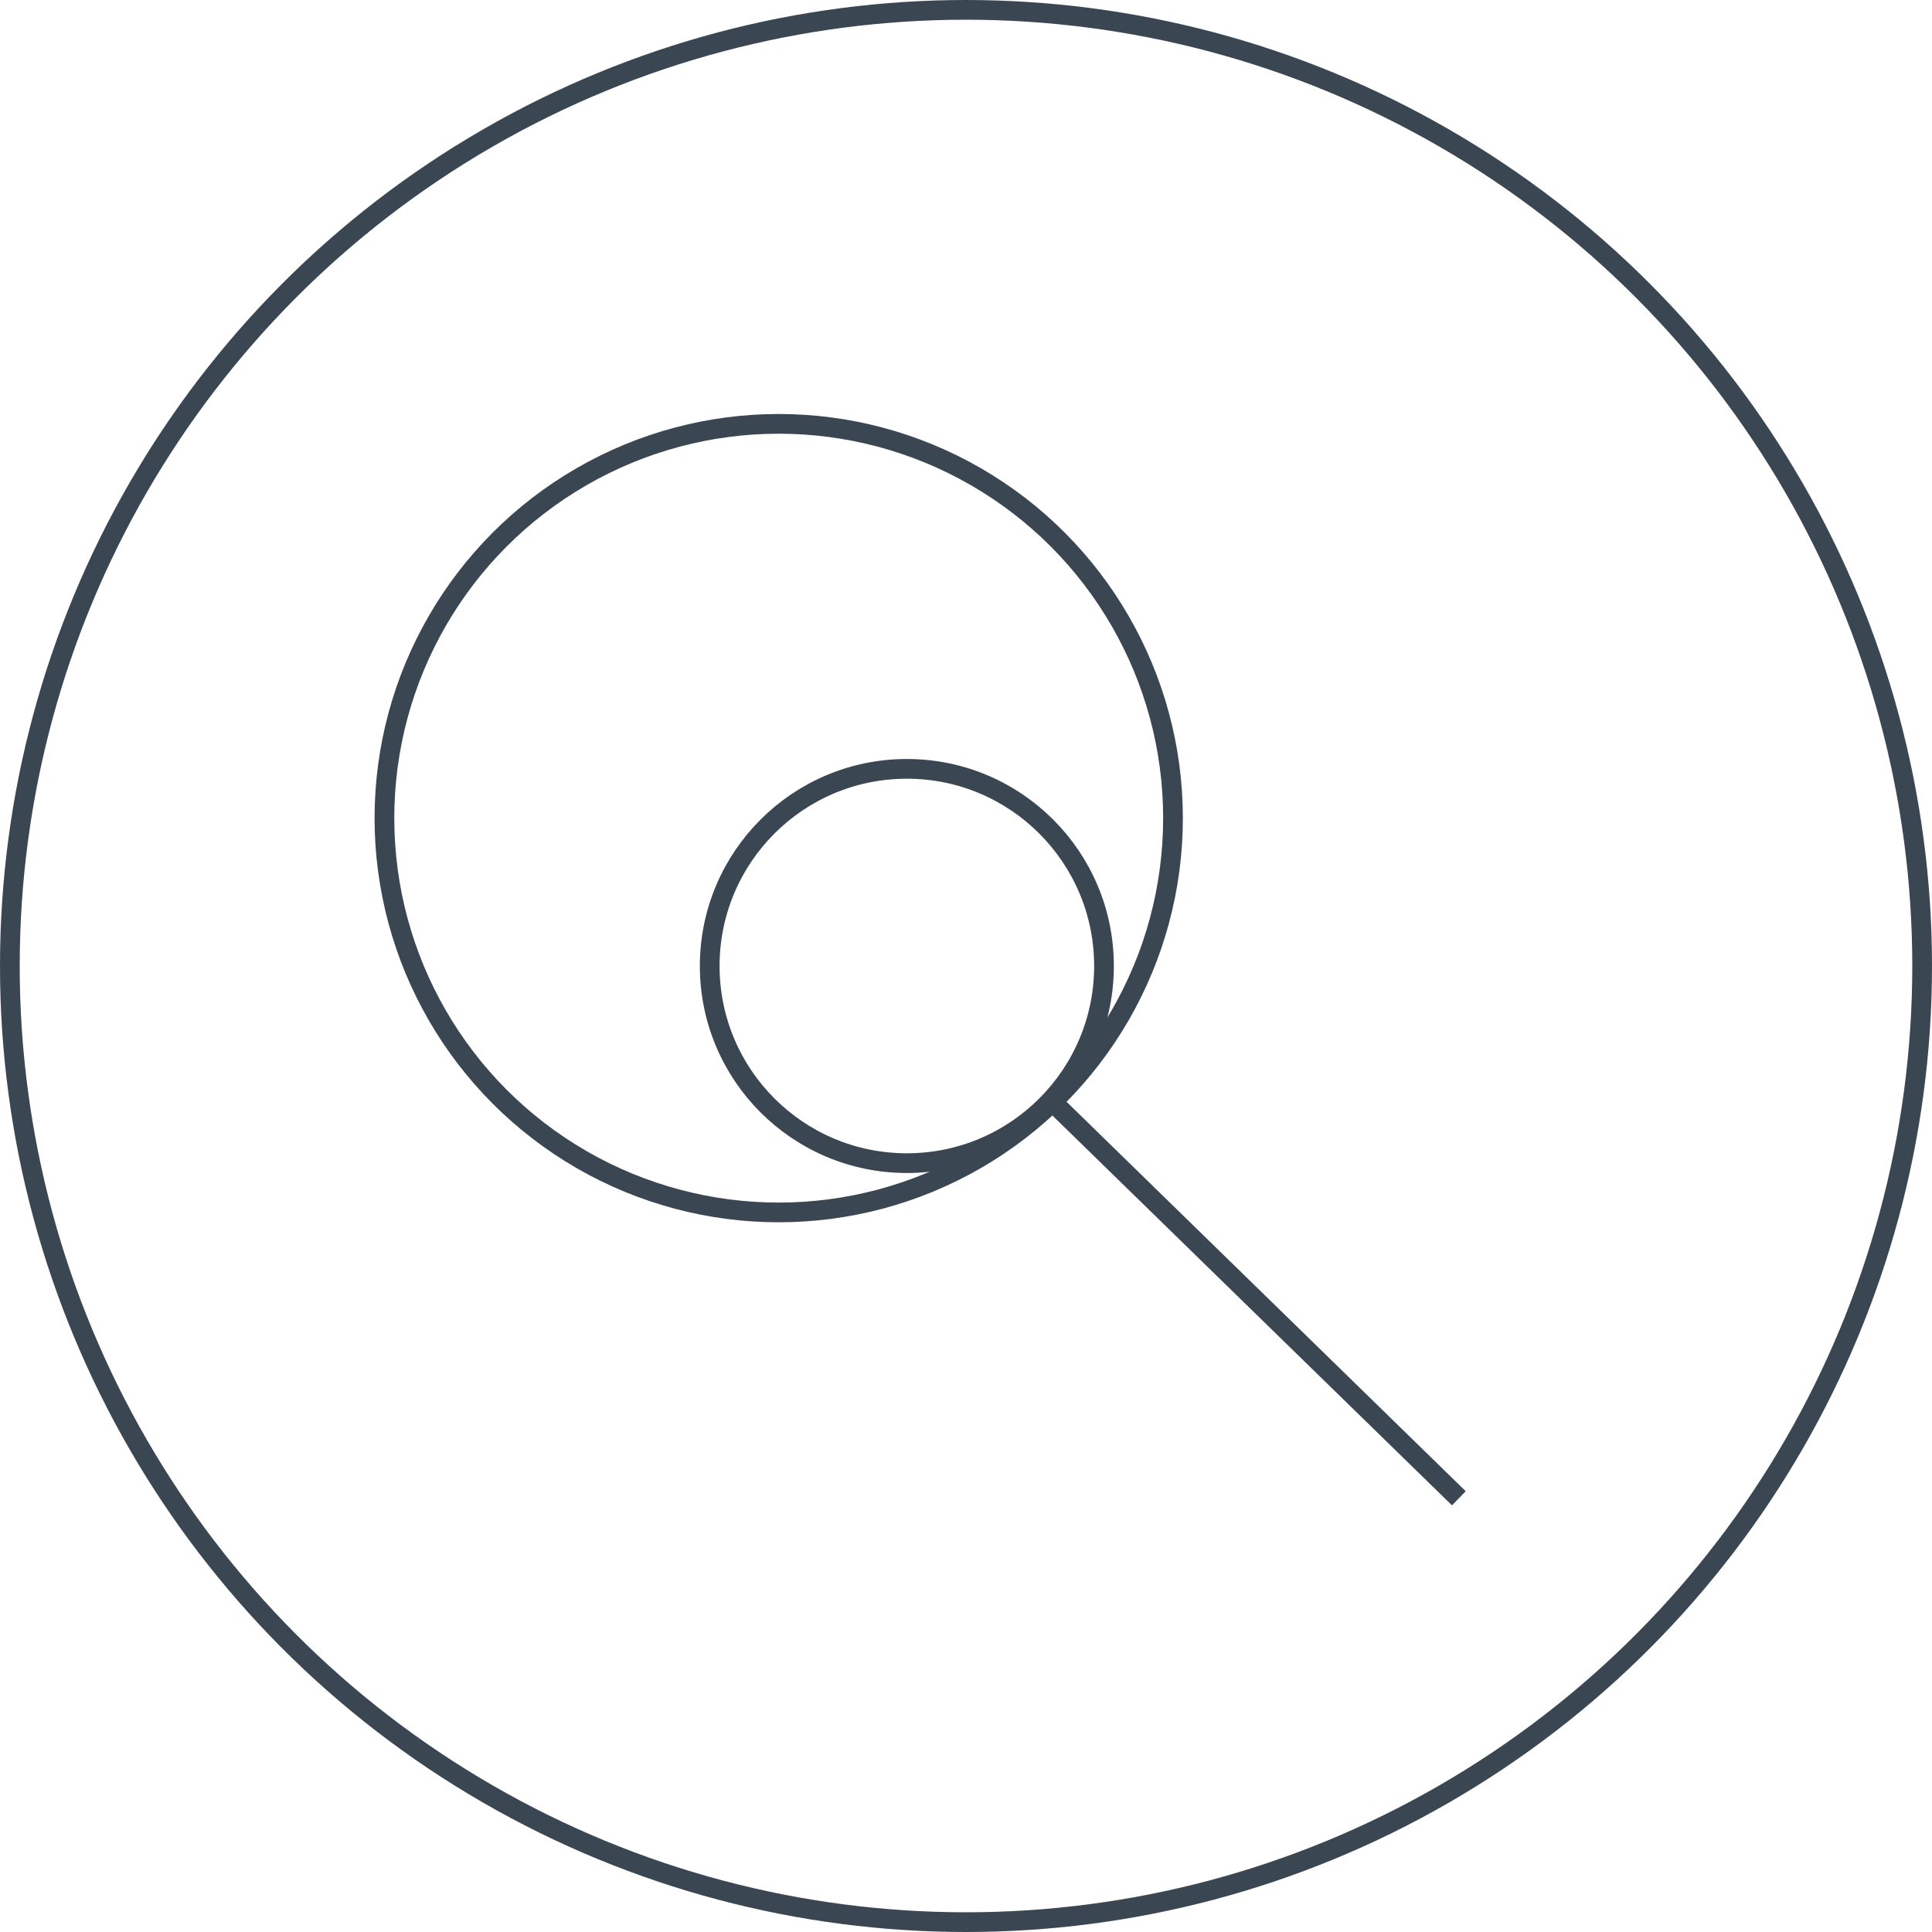
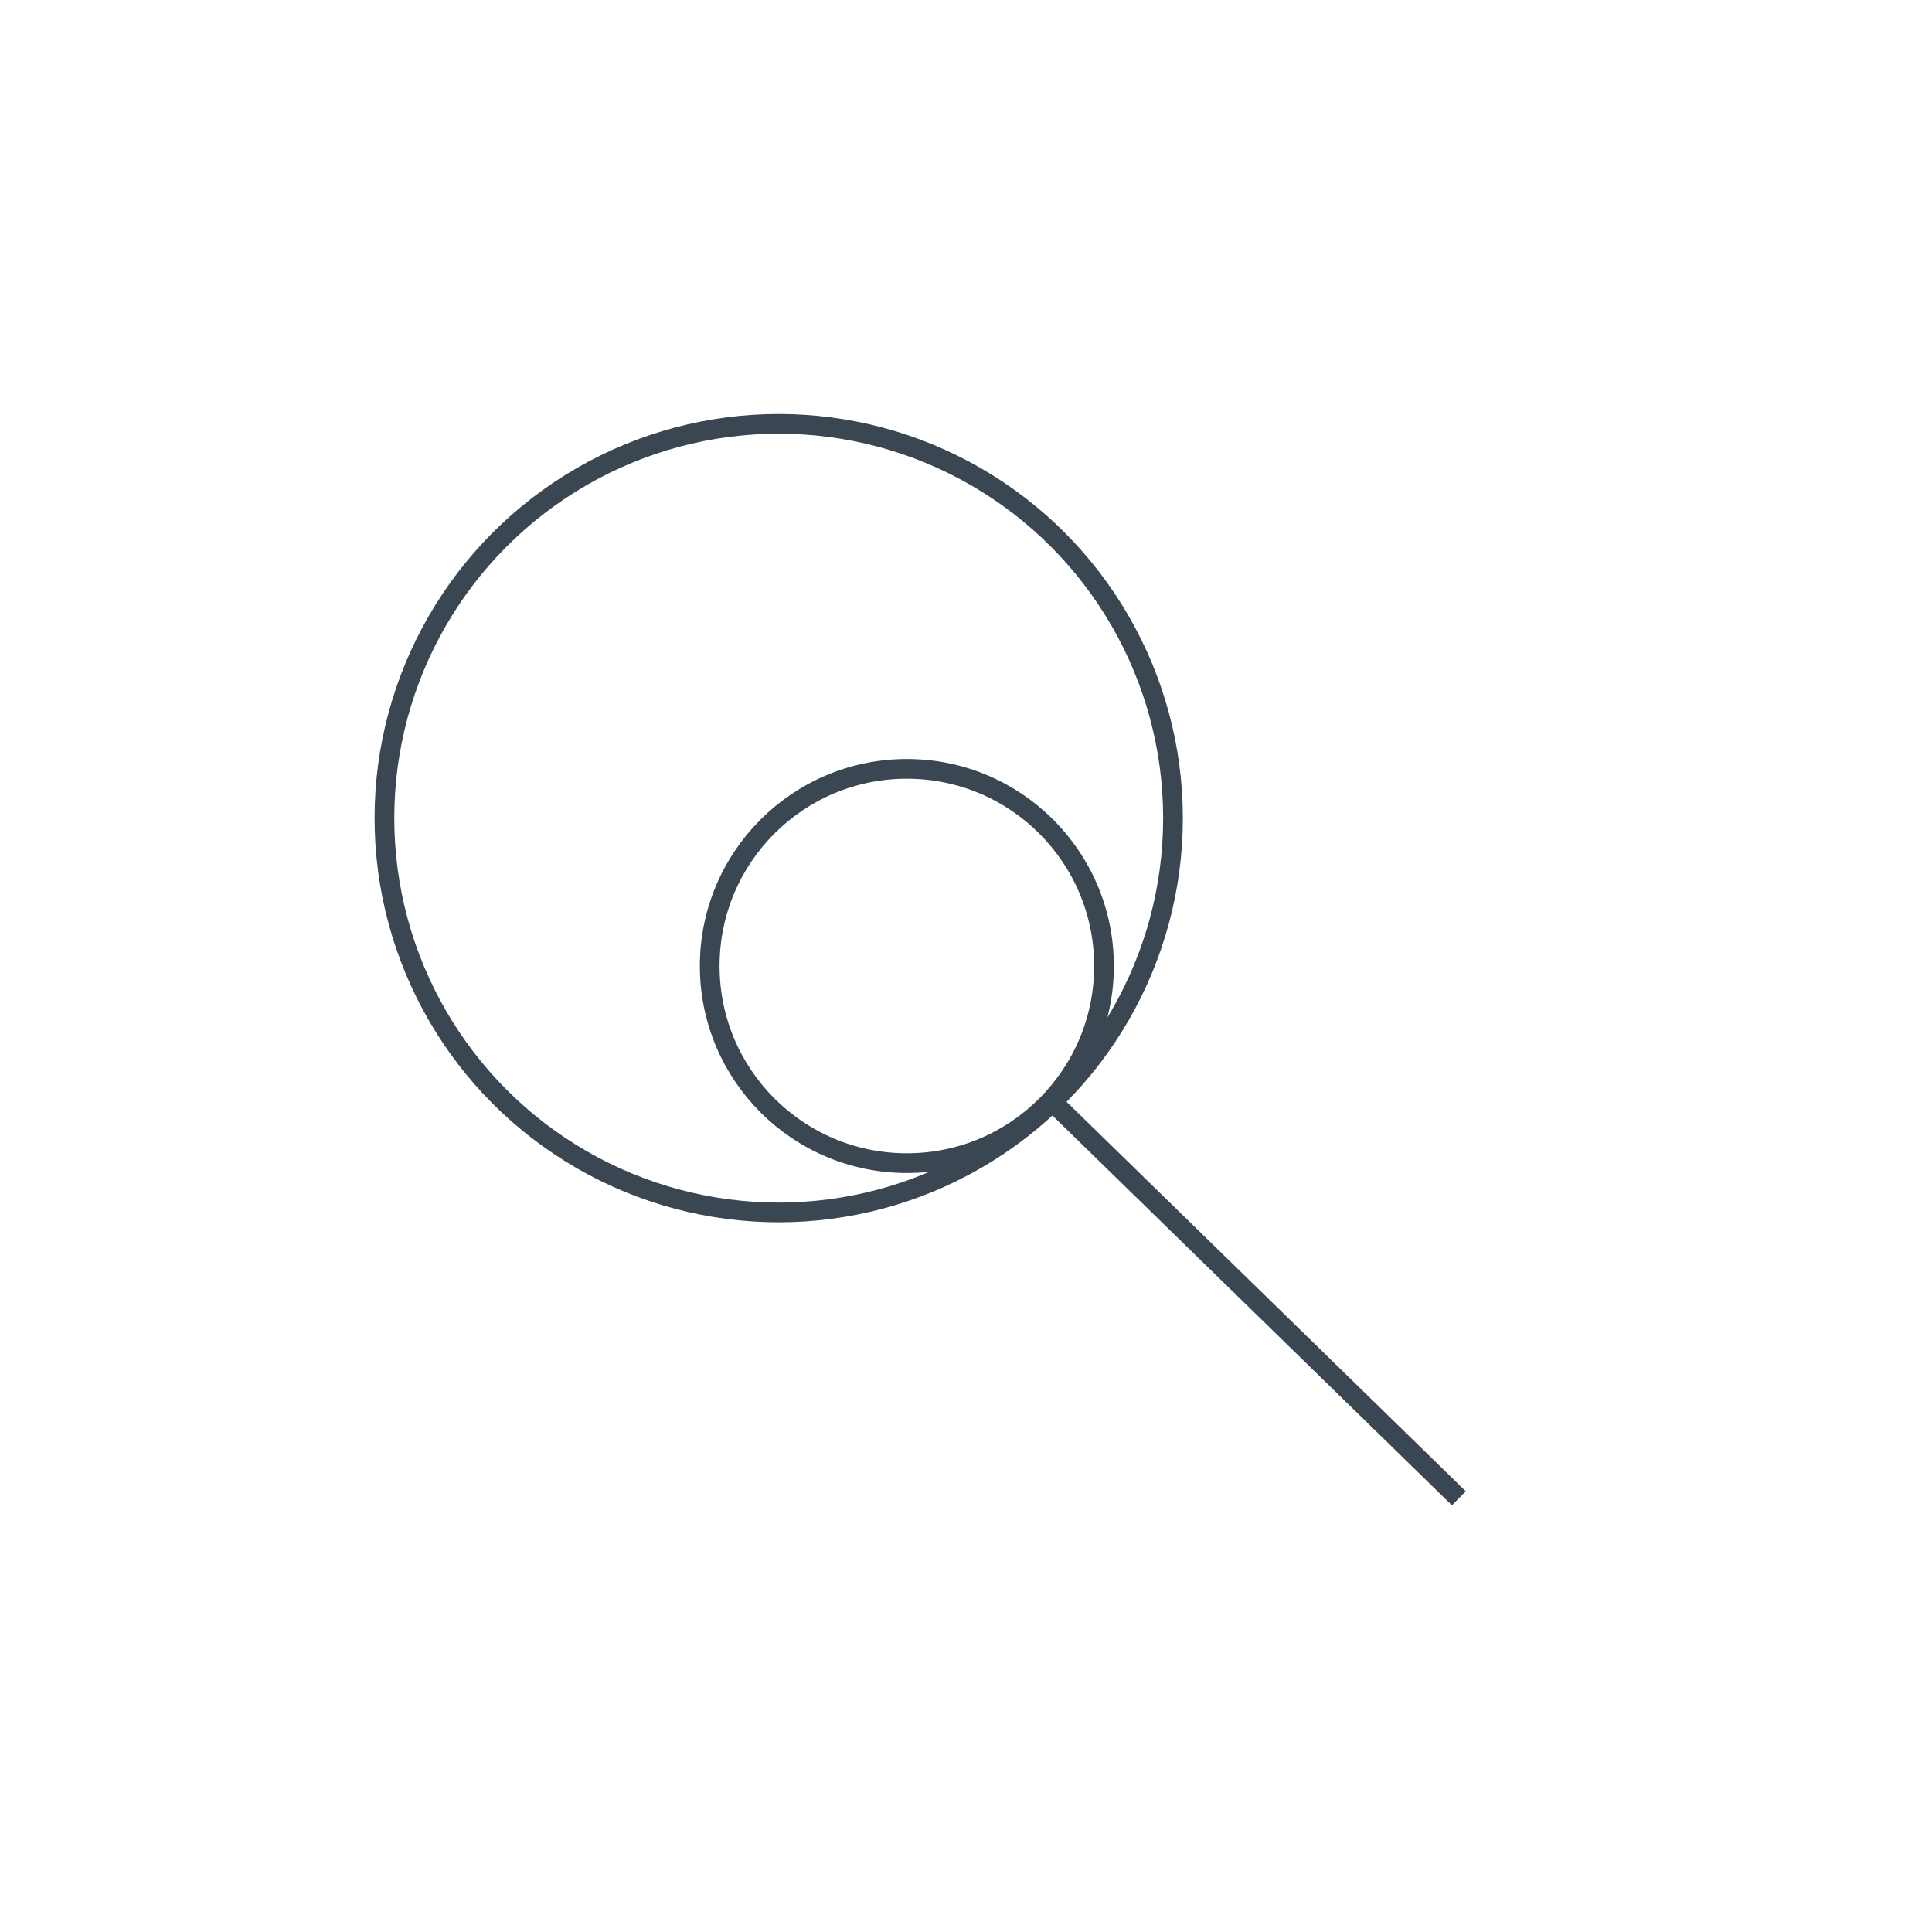
<svg xmlns="http://www.w3.org/2000/svg" width="98" height="98" viewBox="0 0 98 98" fill="none">
-   <circle cx="49" cy="49" r="48.5" transform="matrix(1 0 0 -1 0 98)" stroke="#3A4753" />
  <path d="M53.5 56L74 76" stroke="#3A4753" />
  <circle cx="39.5" cy="41.5" r="20" stroke="#3A4753" />
  <circle cx="10" cy="10" r="10" transform="matrix(-4.37114e-08 -1 -1 4.37114e-08 56 59)" stroke="#3A4753" />
</svg>